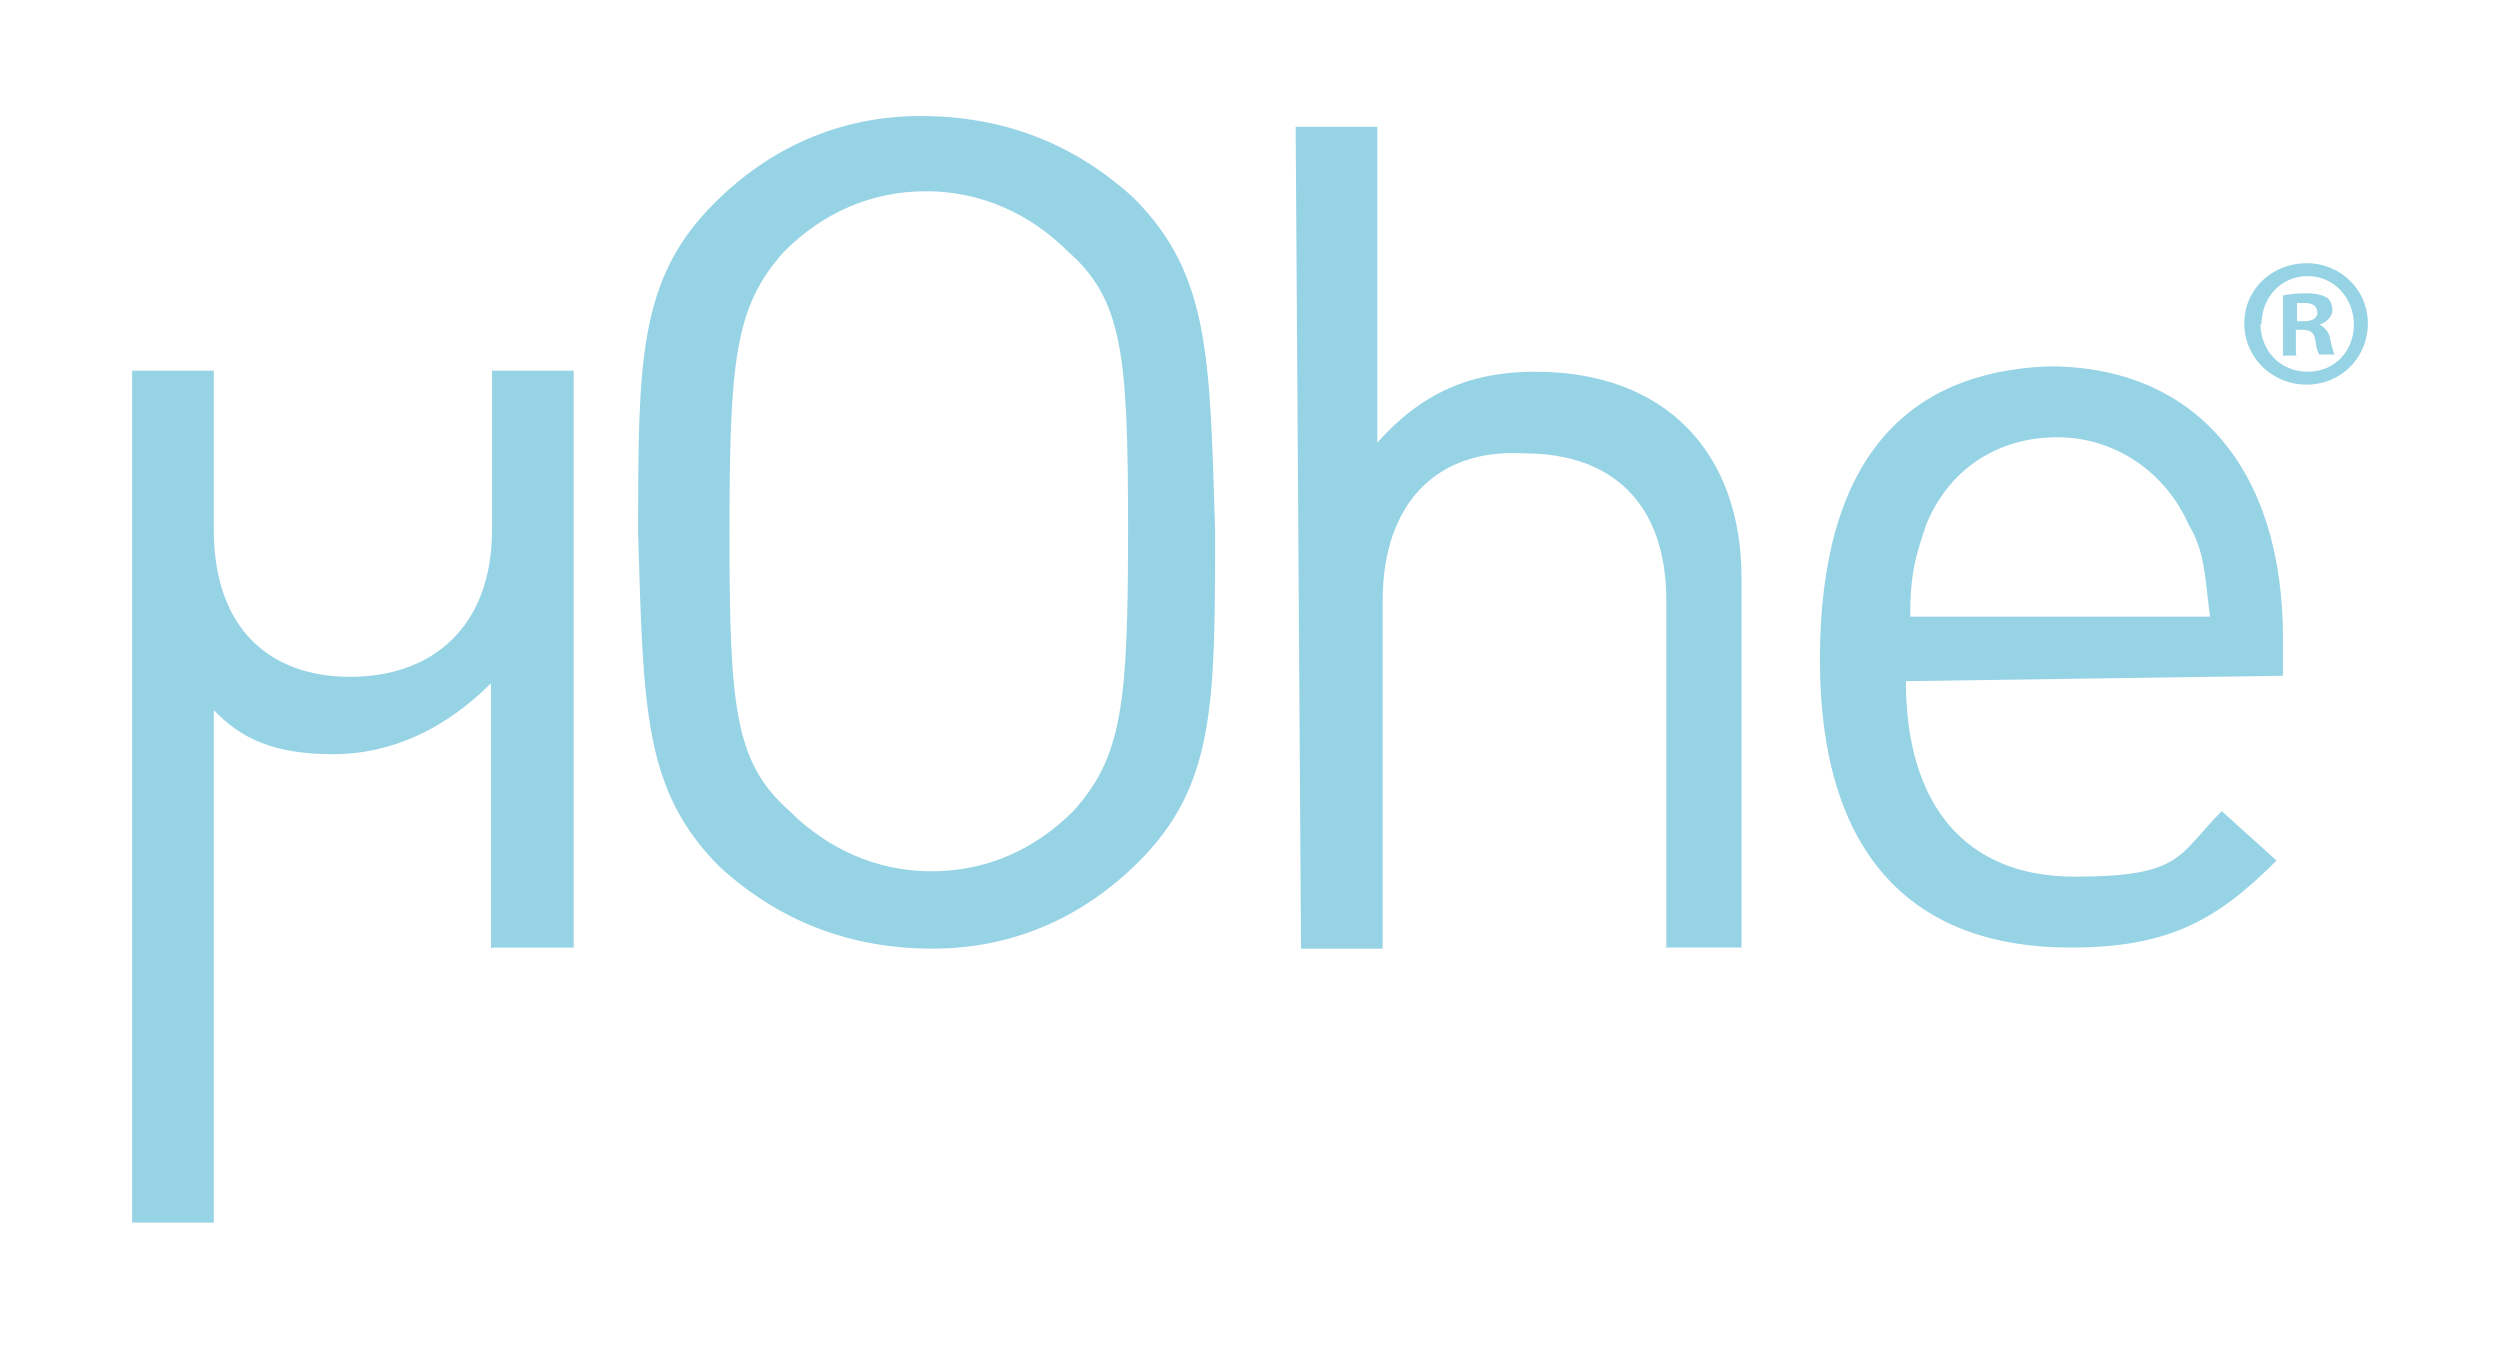
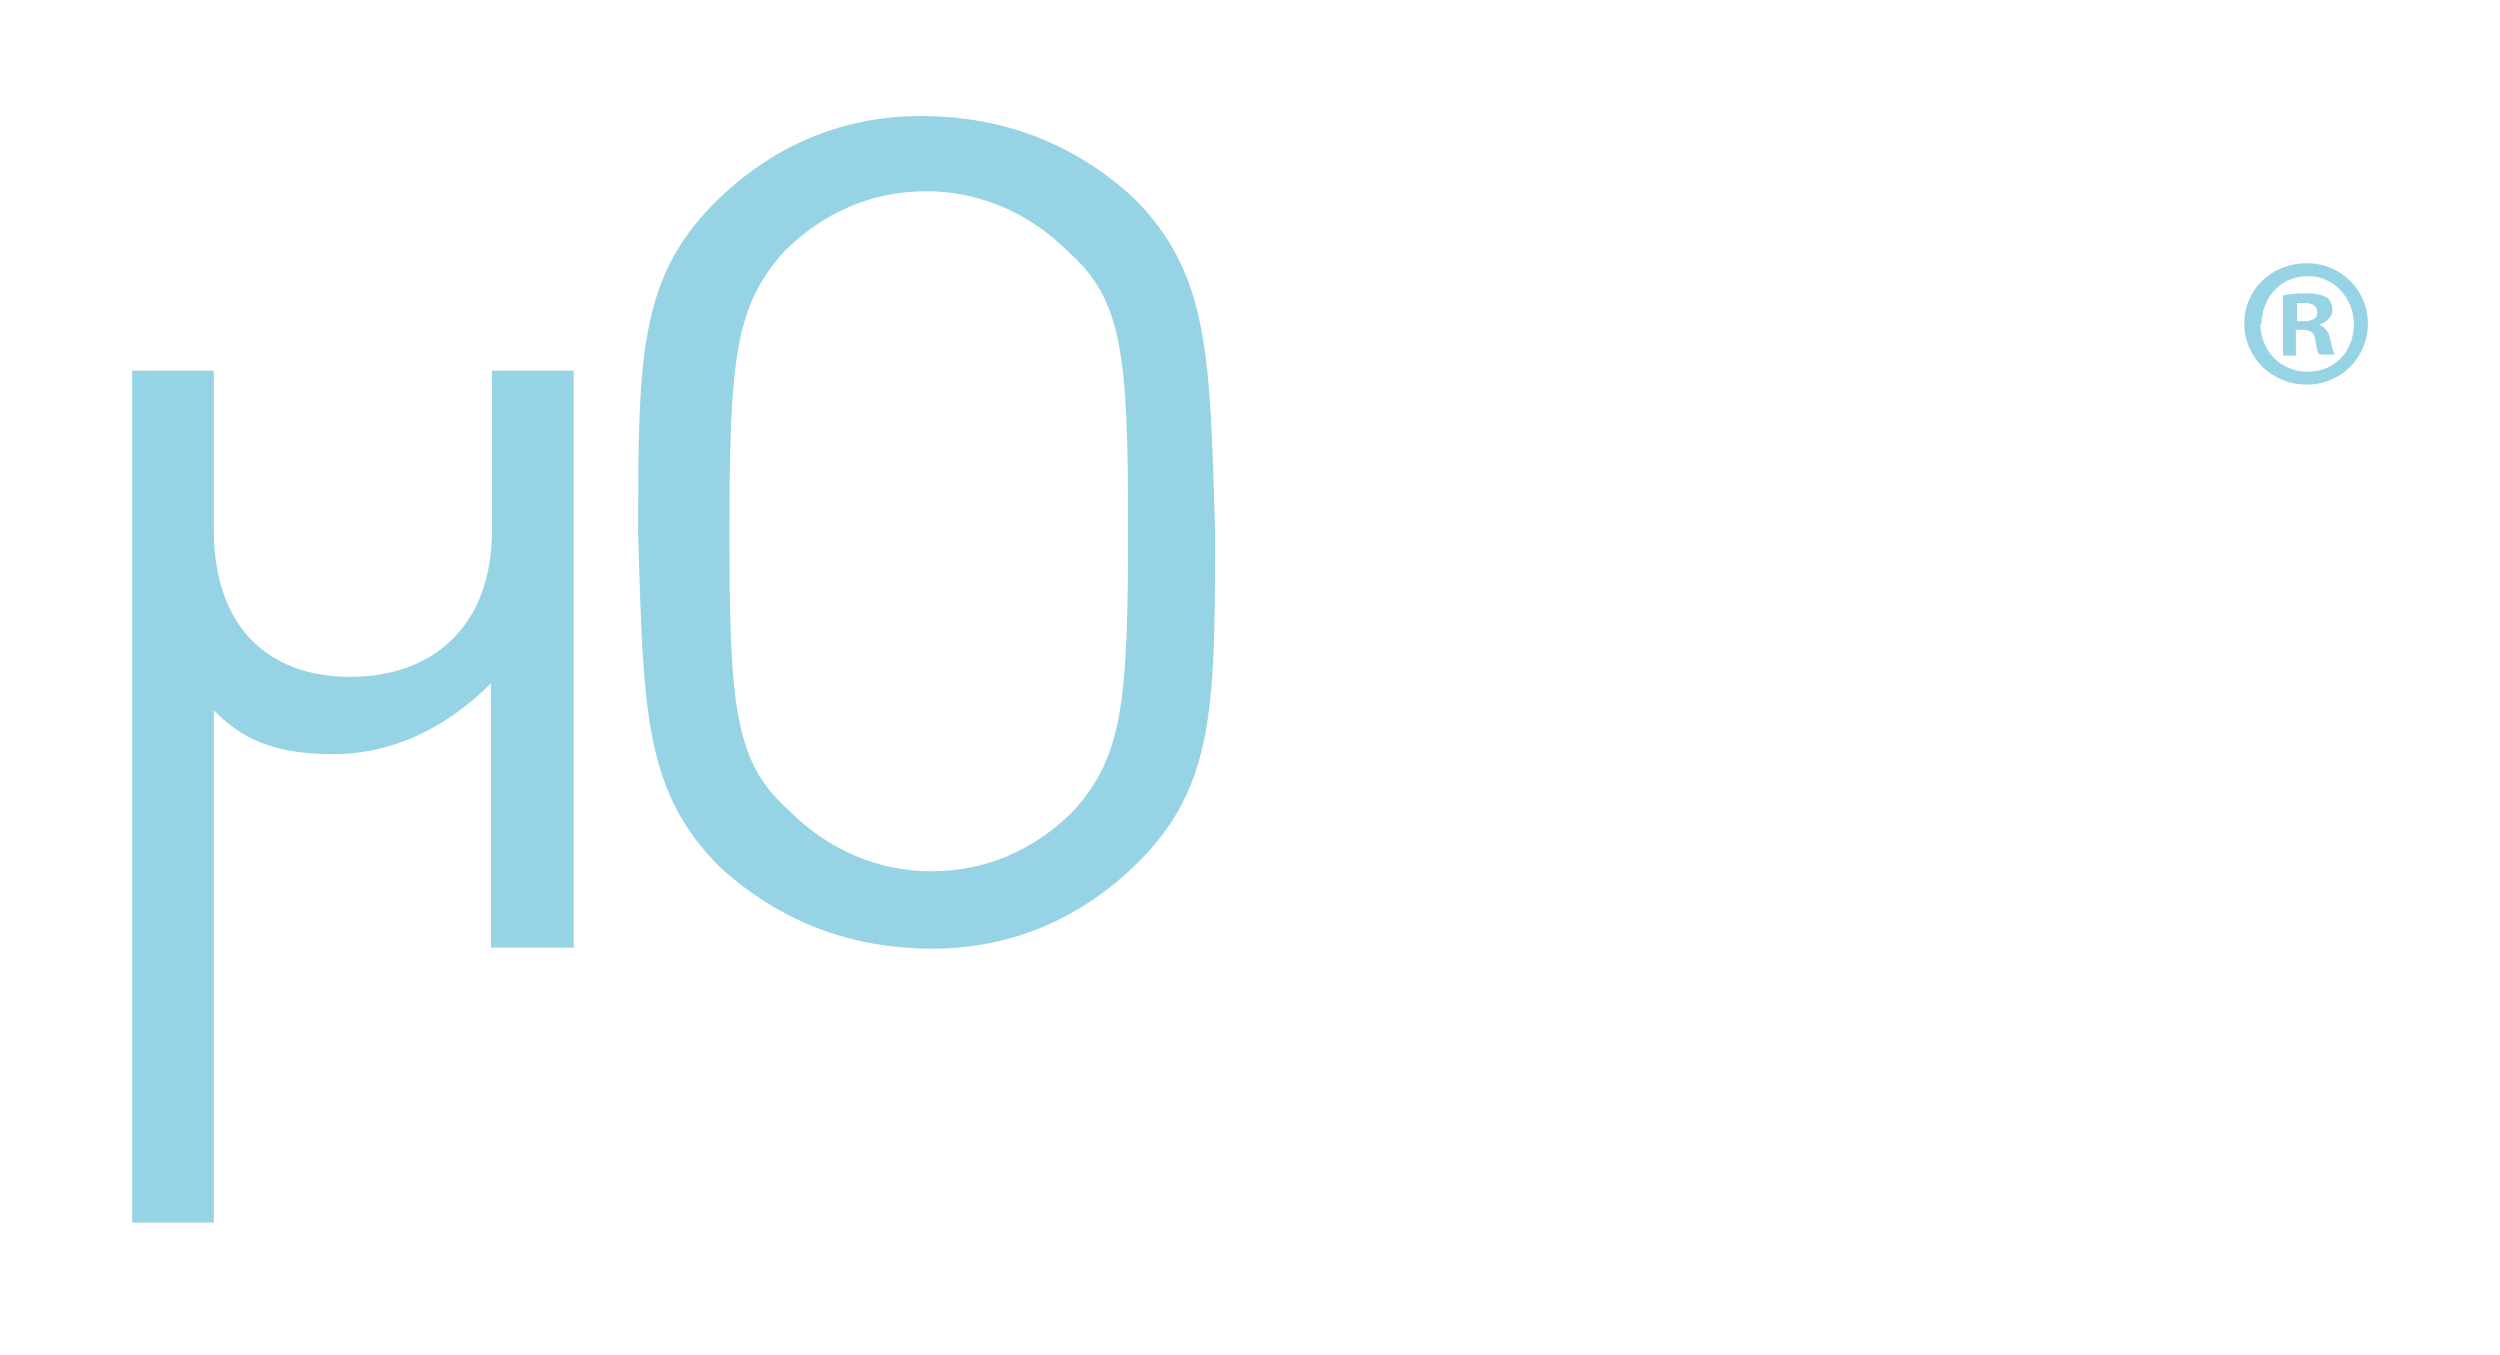
<svg xmlns="http://www.w3.org/2000/svg" id="Layer_1" version="1.1" viewBox="0 0 232.7 126.1">
  <defs>
    <style>
      .st0 {
        fill: #96d3e5;
      }
    </style>
  </defs>
  <g>
    <path class="st0" d="M45.7,88.3v-24.7c-4.1,4.1-9.1,6.6-14.7,6.6s-8.6-1.5-11.1-4.1v47.7h-7.6V34.5h7.6v14.8c0,9.1,5.1,13.7,12.7,13.7s13.2-4.6,13.2-13.7v-14.8h7.6v53.7h-7.6Z" />
    <path class="st0" d="M106,80.2c-5.1,5.1-11.6,8.1-19.2,8.1s-14.2-2.5-19.8-7.6c-7.1-7.1-7.1-14.7-7.6-30.9,0-16.2,0-23.8,7.1-30.9,5.1-5.1,11.6-8.1,19.2-8.1s14.2,2.5,19.8,7.6c7.1,7.1,7.1,14.7,7.6,30.9,0,16.2,0,23.8-7.1,30.9ZM99.4,23.4c-3.5-3.5-8.1-5.6-13.2-5.6s-9.6,2-13.2,5.6c-4.6,5.1-5.1,10.1-5.1,26.3s.5,21.3,5.6,25.8c3.5,3.5,8.1,5.6,13.2,5.6s9.6-2,13.2-5.6c4.6-5.1,5.1-10.1,5.1-26.3s-.5-21.3-5.6-25.8Z" />
-     <path class="st0" d="M155.1,88.3v-32.4c0-9.1-5.1-13.7-13.2-13.7-8.1-.5-13.2,4.6-13.2,13.7v32.4h-7.6l-.5-76.5h7.6v29.4c4.1-4.6,8.6-6.6,14.7-6.6,12.2,0,19.2,7.6,19.2,19.2v34.4h-7.1Z" />
-     <path class="st0" d="M177.4,63.4c0,11.6,5.6,18.2,15.7,18.2s9.6-2,13.7-6.1l5.1,4.6c-5.6,5.6-10.1,8.1-19.2,8.1-14.2,0-23.3-8.1-23.3-26.8s8.1-26.8,21.3-27.3c13.7,0,21.8,9.6,21.8,25.3v3.5l-34.9.5ZM203.7,48.8c-2-4.6-6.6-8.1-12.2-8.1s-10.1,3-12.2,8.1c-1,3-1.5,4.6-1.5,8.6h27.9c-.5-4.1-.5-6.1-2-8.6Z" />
  </g>
  <path class="st0" d="M220.4,30.1c0,3.2-2.5,5.7-5.7,5.7s-5.8-2.5-5.8-5.7,2.6-5.6,5.8-5.6,5.7,2.5,5.7,5.6ZM210.4,30.1c0,2.5,1.8,4.5,4.4,4.5s4.3-2,4.3-4.4-1.8-4.5-4.3-4.5-4.3,2-4.3,4.5ZM213.8,33.1h-1.3v-5.6c.5-.1,1.2-.2,2.2-.2s1.5.2,1.9.4c.3.2.5.7.5,1.2s-.5,1.1-1.2,1.3h0c.5.3.9.7,1,1.4.2.9.3,1.2.4,1.4h-1.4c-.2-.2-.3-.7-.4-1.4-.1-.6-.4-.9-1.2-.9h-.6v2.3ZM213.8,29.9h.6c.7,0,1.3-.2,1.3-.8s-.4-.9-1.2-.9-.6,0-.7,0v1.6Z" />
</svg>